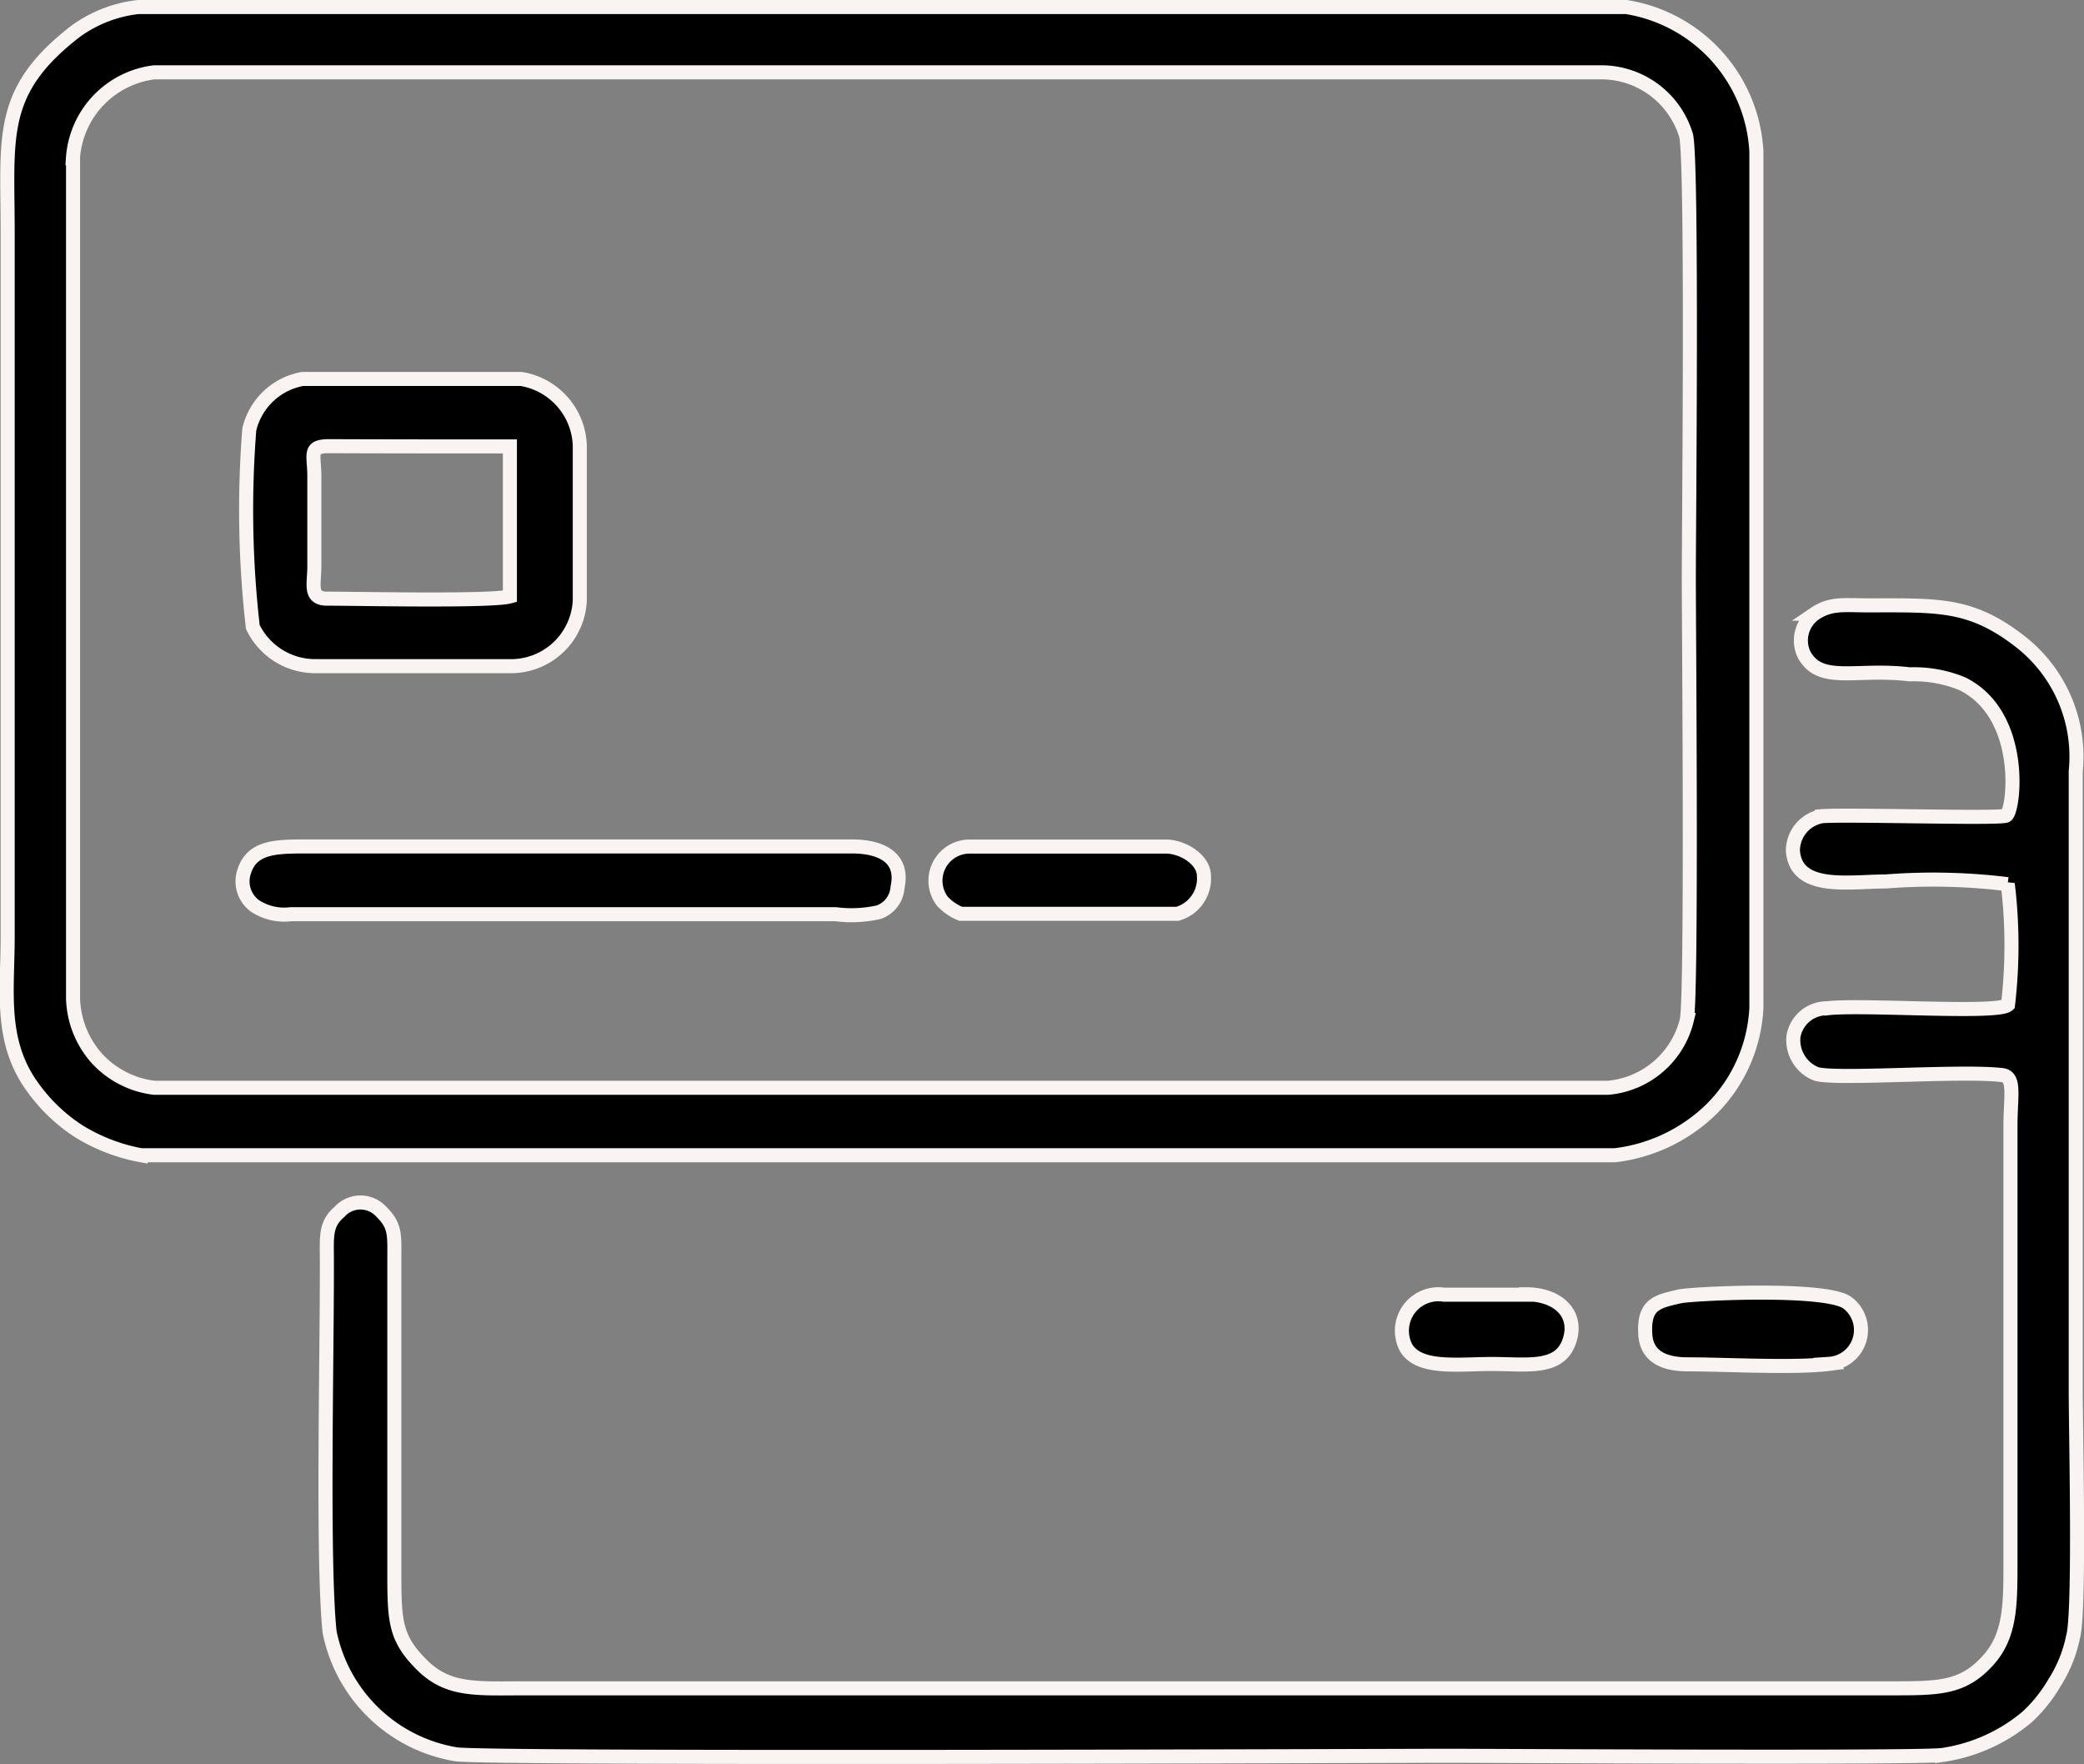
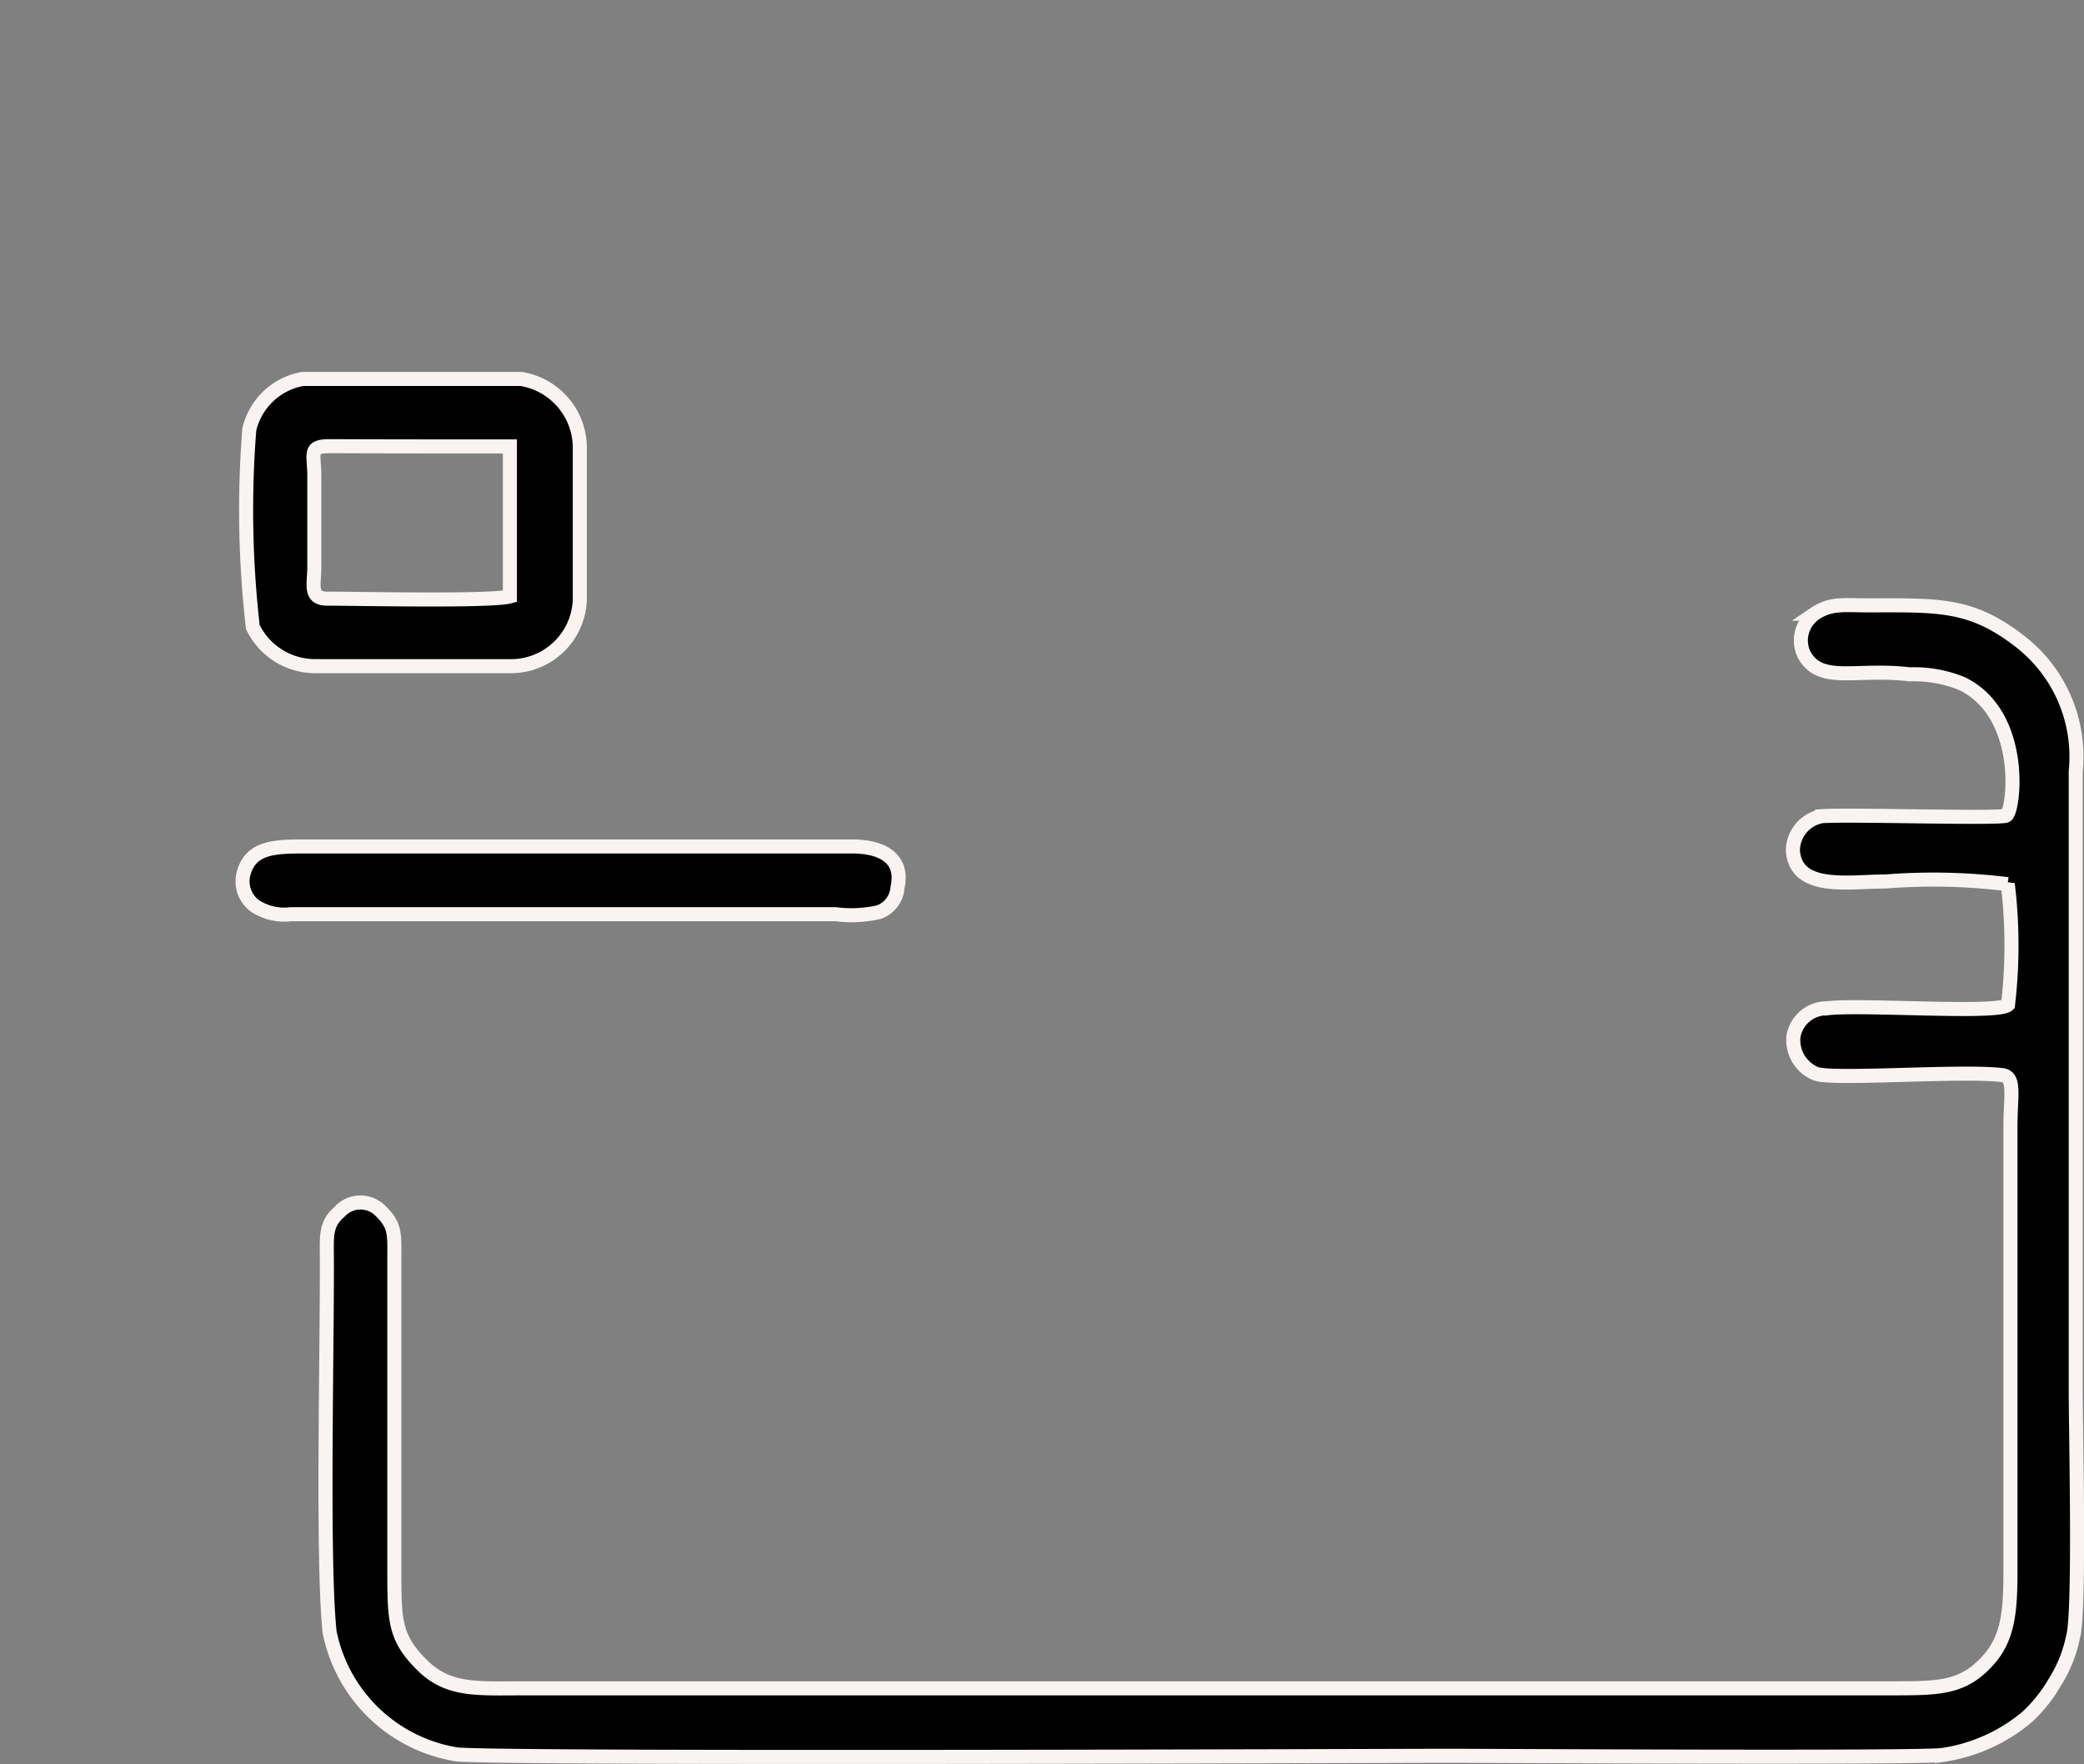
<svg xmlns="http://www.w3.org/2000/svg" width="59.285" height="50.179" viewBox="0 0 59.285 50.179">
  <rect x="0" y="0" width="59.285" height="50.179" fill="#808080" stroke="none" />
  <g id="Layer_x0020_1" transform="translate(0.191 0.2)">
    <g id="_1839445271232" transform="translate(0 0)">
-       <path id="Path_45" data-name="Path 45" d="M1.885,4.3A2.641,2.641,0,0,1,4.2,1.857H45.359a2.52,2.52,0,0,1,2.417,1.8c.182.757.077,11.28.077,12.569,0,1.338.091,11.785-.056,12.59a2.536,2.536,0,0,1-2.242,1.927H4.2a2.635,2.635,0,0,1-1.632-.834,2.675,2.675,0,0,1-.68-1.7V4.3Zm1.99,28.362H45.752A4.726,4.726,0,0,0,48.5,31.347a4.365,4.365,0,0,0,1.275-2.873V4.106A4.4,4.4,0,0,0,46.074,0H3.742A3.721,3.721,0,0,0,1.948.7C-.245,2.4.028,3.685.028,6.383V26.47c0,1.527-.245,2.964.729,4.281a4.846,4.846,0,0,0,1.3,1.233,5.148,5.148,0,0,0,1.815.687Z" transform="translate(-0.001 0)" stroke="#f9f3f1" stroke-width="0.4" fill-rule="evenodd" />
      <path id="Path_46" data-name="Path 46" d="M60.8,32.211a14.487,14.487,0,0,1,.007,3.44c-.273.273-4.162-.021-5.143.1a.96.96,0,0,0-.96.8,1.034,1.034,0,0,0,.645,1.065c.553.175,4.148-.105,5.29.035.385.049.238.568.238,1.471V51.5c0,1.233,0,2.116-.659,2.824-.715.778-1.394.771-2.761.771H18.63c-1.352,0-2.165.084-2.908-.631-.806-.785-.82-1.268-.82-2.711V42.938c0-.75.042-.995-.378-1.408a.8.8,0,0,0-1.184.014c-.413.35-.357.715-.357,1.394.007,2.676-.133,8.555.077,10.552a4.4,4.4,0,0,0,3.6,3.482c.946.14,27.276.042,28.159.042,1.114,0,13.354.07,14.111-.021a4.824,4.824,0,0,0,2.424-1.086,4.208,4.208,0,0,0,.778-.974,3.821,3.821,0,0,0,.525-1.3c.2-.652.077-5.85.077-7V29.009a4.148,4.148,0,0,0-1.618-3.72c-1.387-1.065-2.312-1-4.3-1-.673,0-1.051-.07-1.506.238a.93.93,0,0,0-.3,1.17c.469.841,1.478.371,3,.554a3.613,3.613,0,0,1,1.492.266c1.815.89,1.478,3.664,1.247,3.755s-4.463-.042-5.234.014a1,1,0,0,0-.827.981c.084,1.163,1.6.876,2.641.876a17.334,17.334,0,0,1,3.468.077Z" transform="translate(-3.875 -7.269)" stroke="#f9f3f1" stroke-width="0.4" fill-rule="evenodd" />
      <path id="Path_47" data-name="Path 47" d="M12.035,21.35c-.525,0-.371-.4-.371-.925V17.832c-.007-.6-.168-.82.427-.82,1.7.007,3.405.007,5.136.007v4.267c-.532.147-4.337.063-5.2.063Zm-.322,1.92h5.577A1.961,1.961,0,0,0,19.216,21.4V16.992A1.988,1.988,0,0,0,17.549,15.1H11.327a1.9,1.9,0,0,0-1.513,1.436,29.181,29.181,0,0,0,.1,5.619A1.966,1.966,0,0,0,11.712,23.269Z" transform="translate(-2.913 -4.52)" stroke="#f9f3f1" stroke-width="0.4" fill-rule="evenodd" />
      <path id="Path_48" data-name="Path 48" d="M28.208,35.243c.182-.841-.455-1.163-1.3-1.163h-15.5c-.9,0-1.576.007-1.794.736a.869.869,0,0,0,.3.946,1.51,1.51,0,0,0,1.037.245H26.442a3.529,3.529,0,0,0,1.226-.056.8.8,0,0,0,.539-.7Z" transform="translate(-2.866 -10.202)" stroke="#f9f3f1" stroke-width="0.4" fill-rule="evenodd" />
-       <path id="Path_49" data-name="Path 49" d="M38.43,36h6.159a1.042,1.042,0,0,0,.757-1.079c0-.462-.6-.834-1.079-.834H38.69a.97.97,0,0,0-.785,1.555A1.433,1.433,0,0,0,38.43,36Z" transform="translate(-11.288 -10.205)" stroke="#f9f3f1" stroke-width="0.4" fill-rule="evenodd" />
-       <path id="Path_50" data-name="Path 50" d="M67.509,52.3c-.638.147-1.03.217-.981,1.072.035.673.582.862,1.212.862,1.072,0,3.055.112,4.022-.014A.966.966,0,0,0,72.3,52.5c-.539-.476-4.505-.273-4.785-.2Z" transform="translate(-19.915 -15.624)" stroke="#f9f3f1" stroke-width="0.4" fill-rule="evenodd" />
-       <path id="Path_51" data-name="Path 51" d="M60.176,52.277H57.843A1.038,1.038,0,0,0,56.771,53.8c.385.61,1.485.448,2.431.448,1,0,1.9.168,2.193-.617s-.287-1.366-1.219-1.366Z" transform="translate(-16.954 -15.648)" stroke="#f9f3f1" stroke-width="0.4" fill-rule="evenodd" />
    </g>
  </g>
</svg>